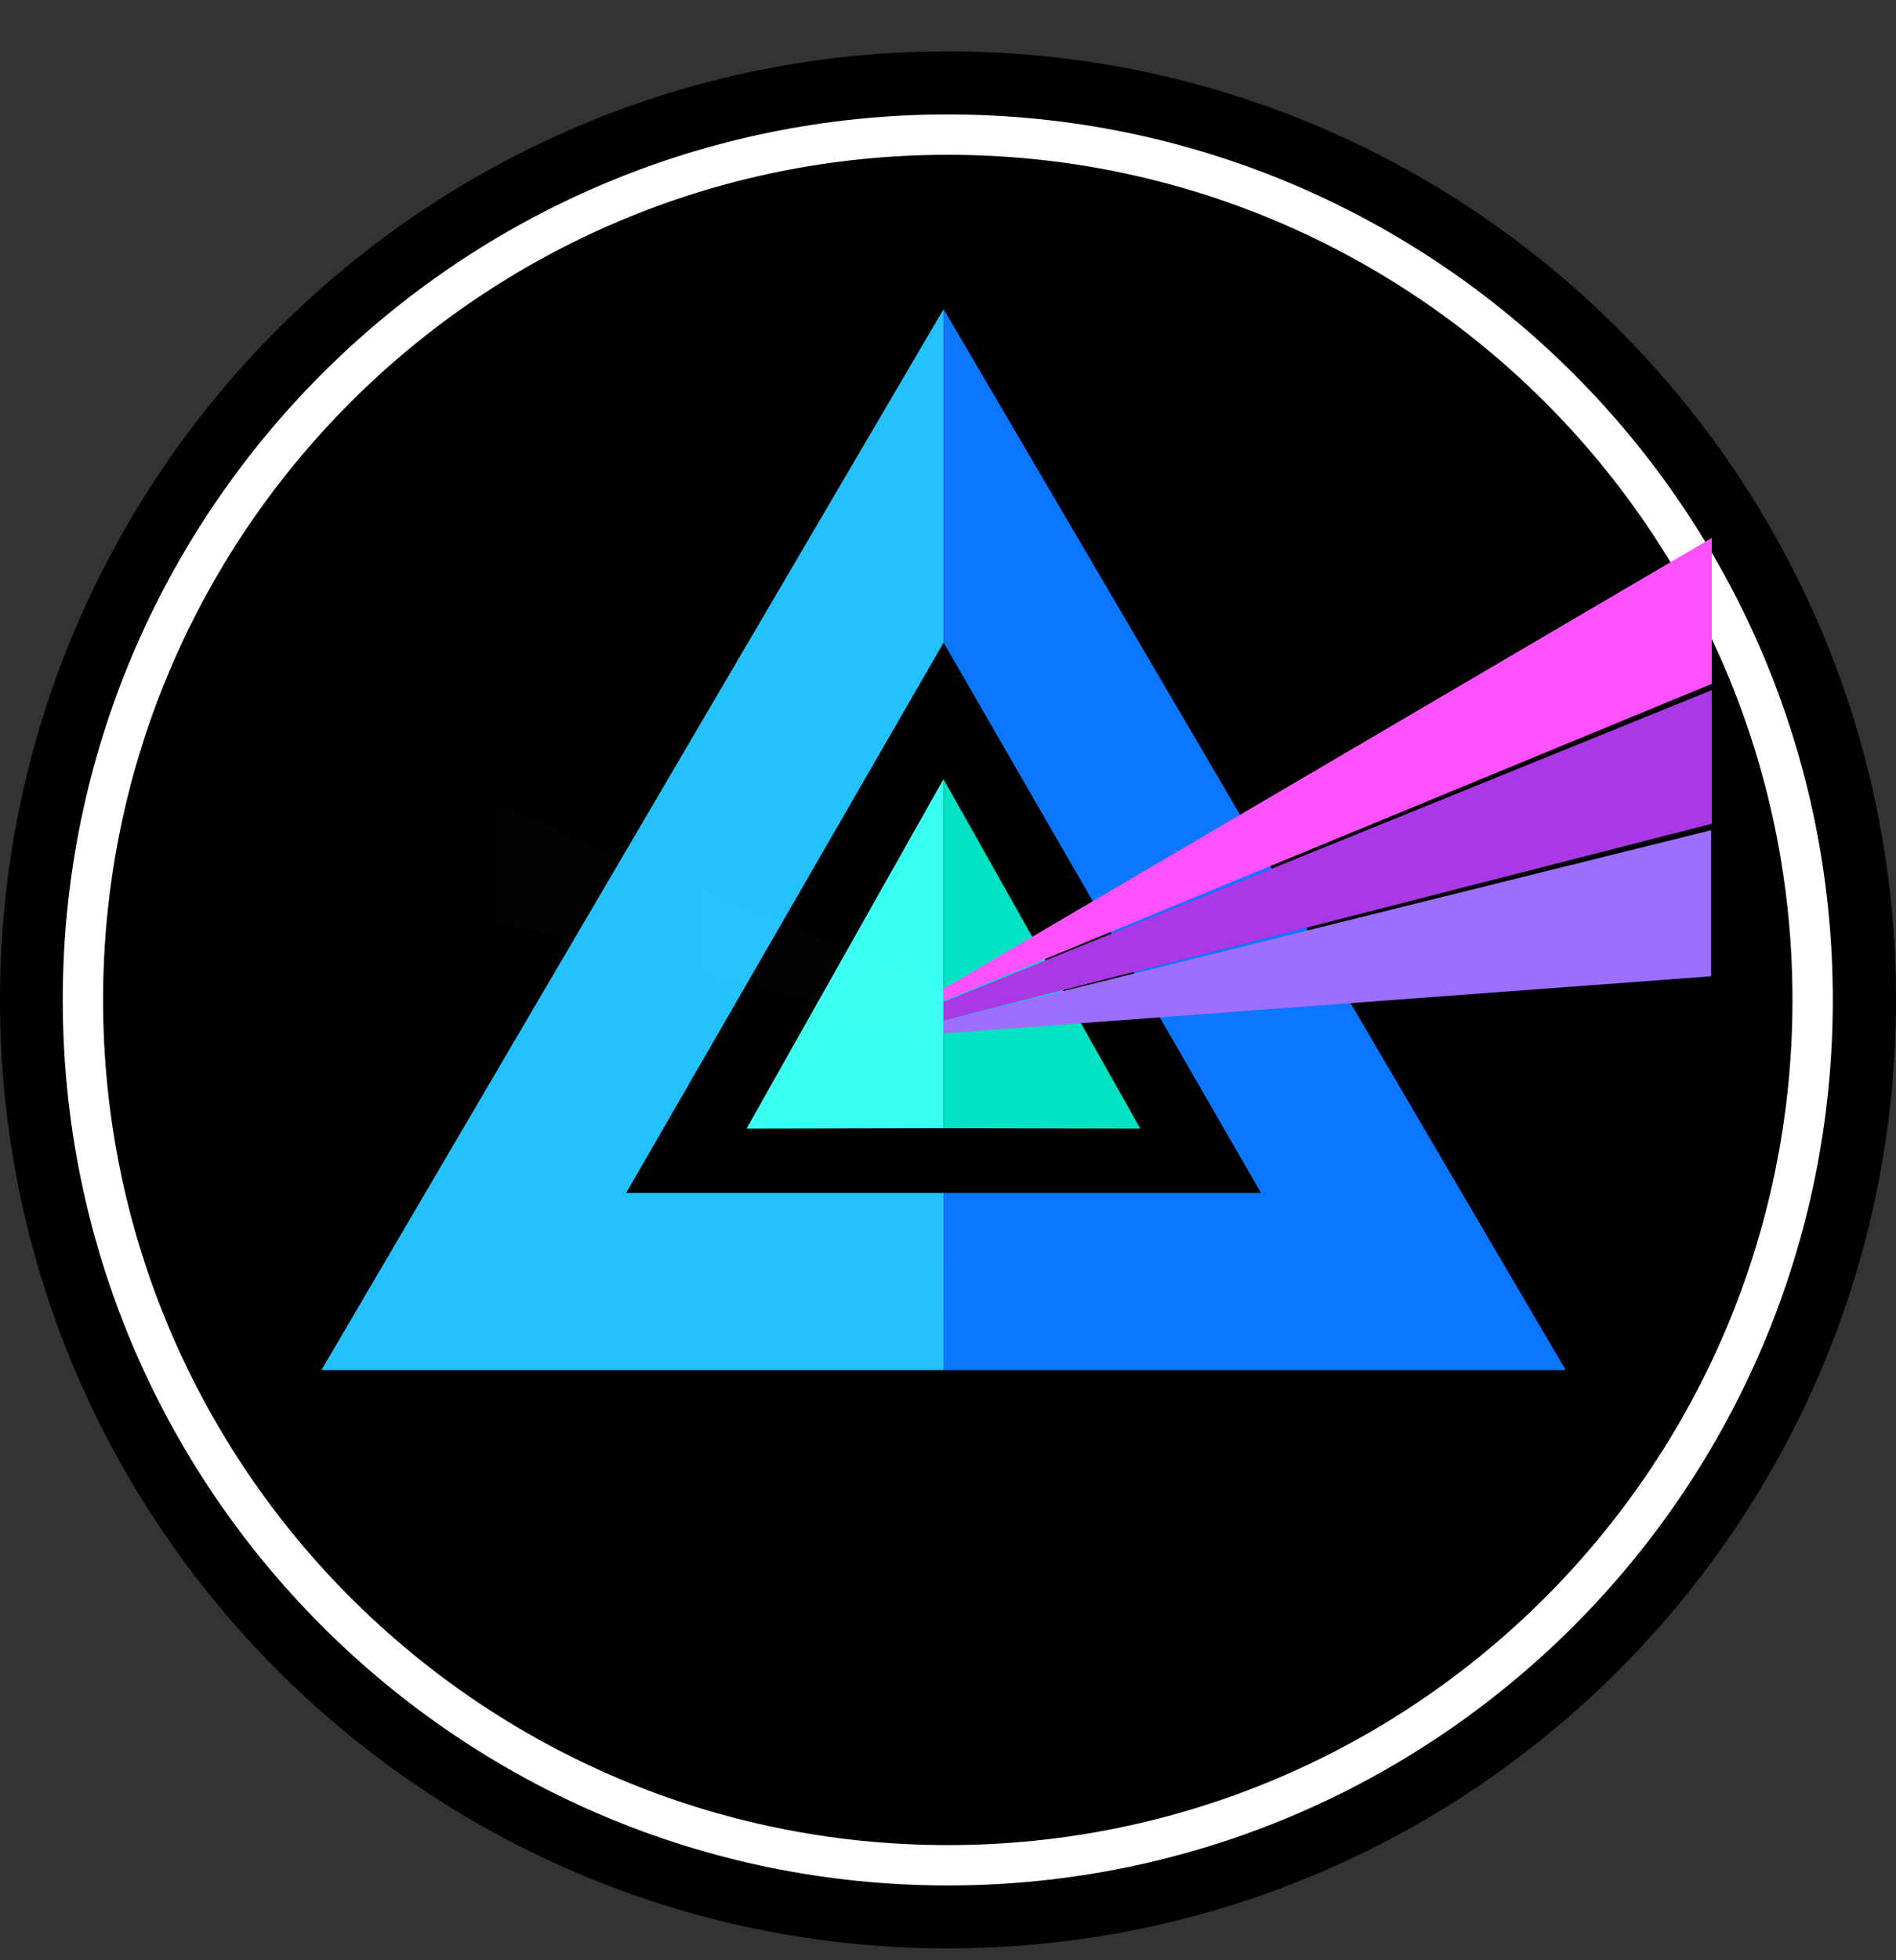
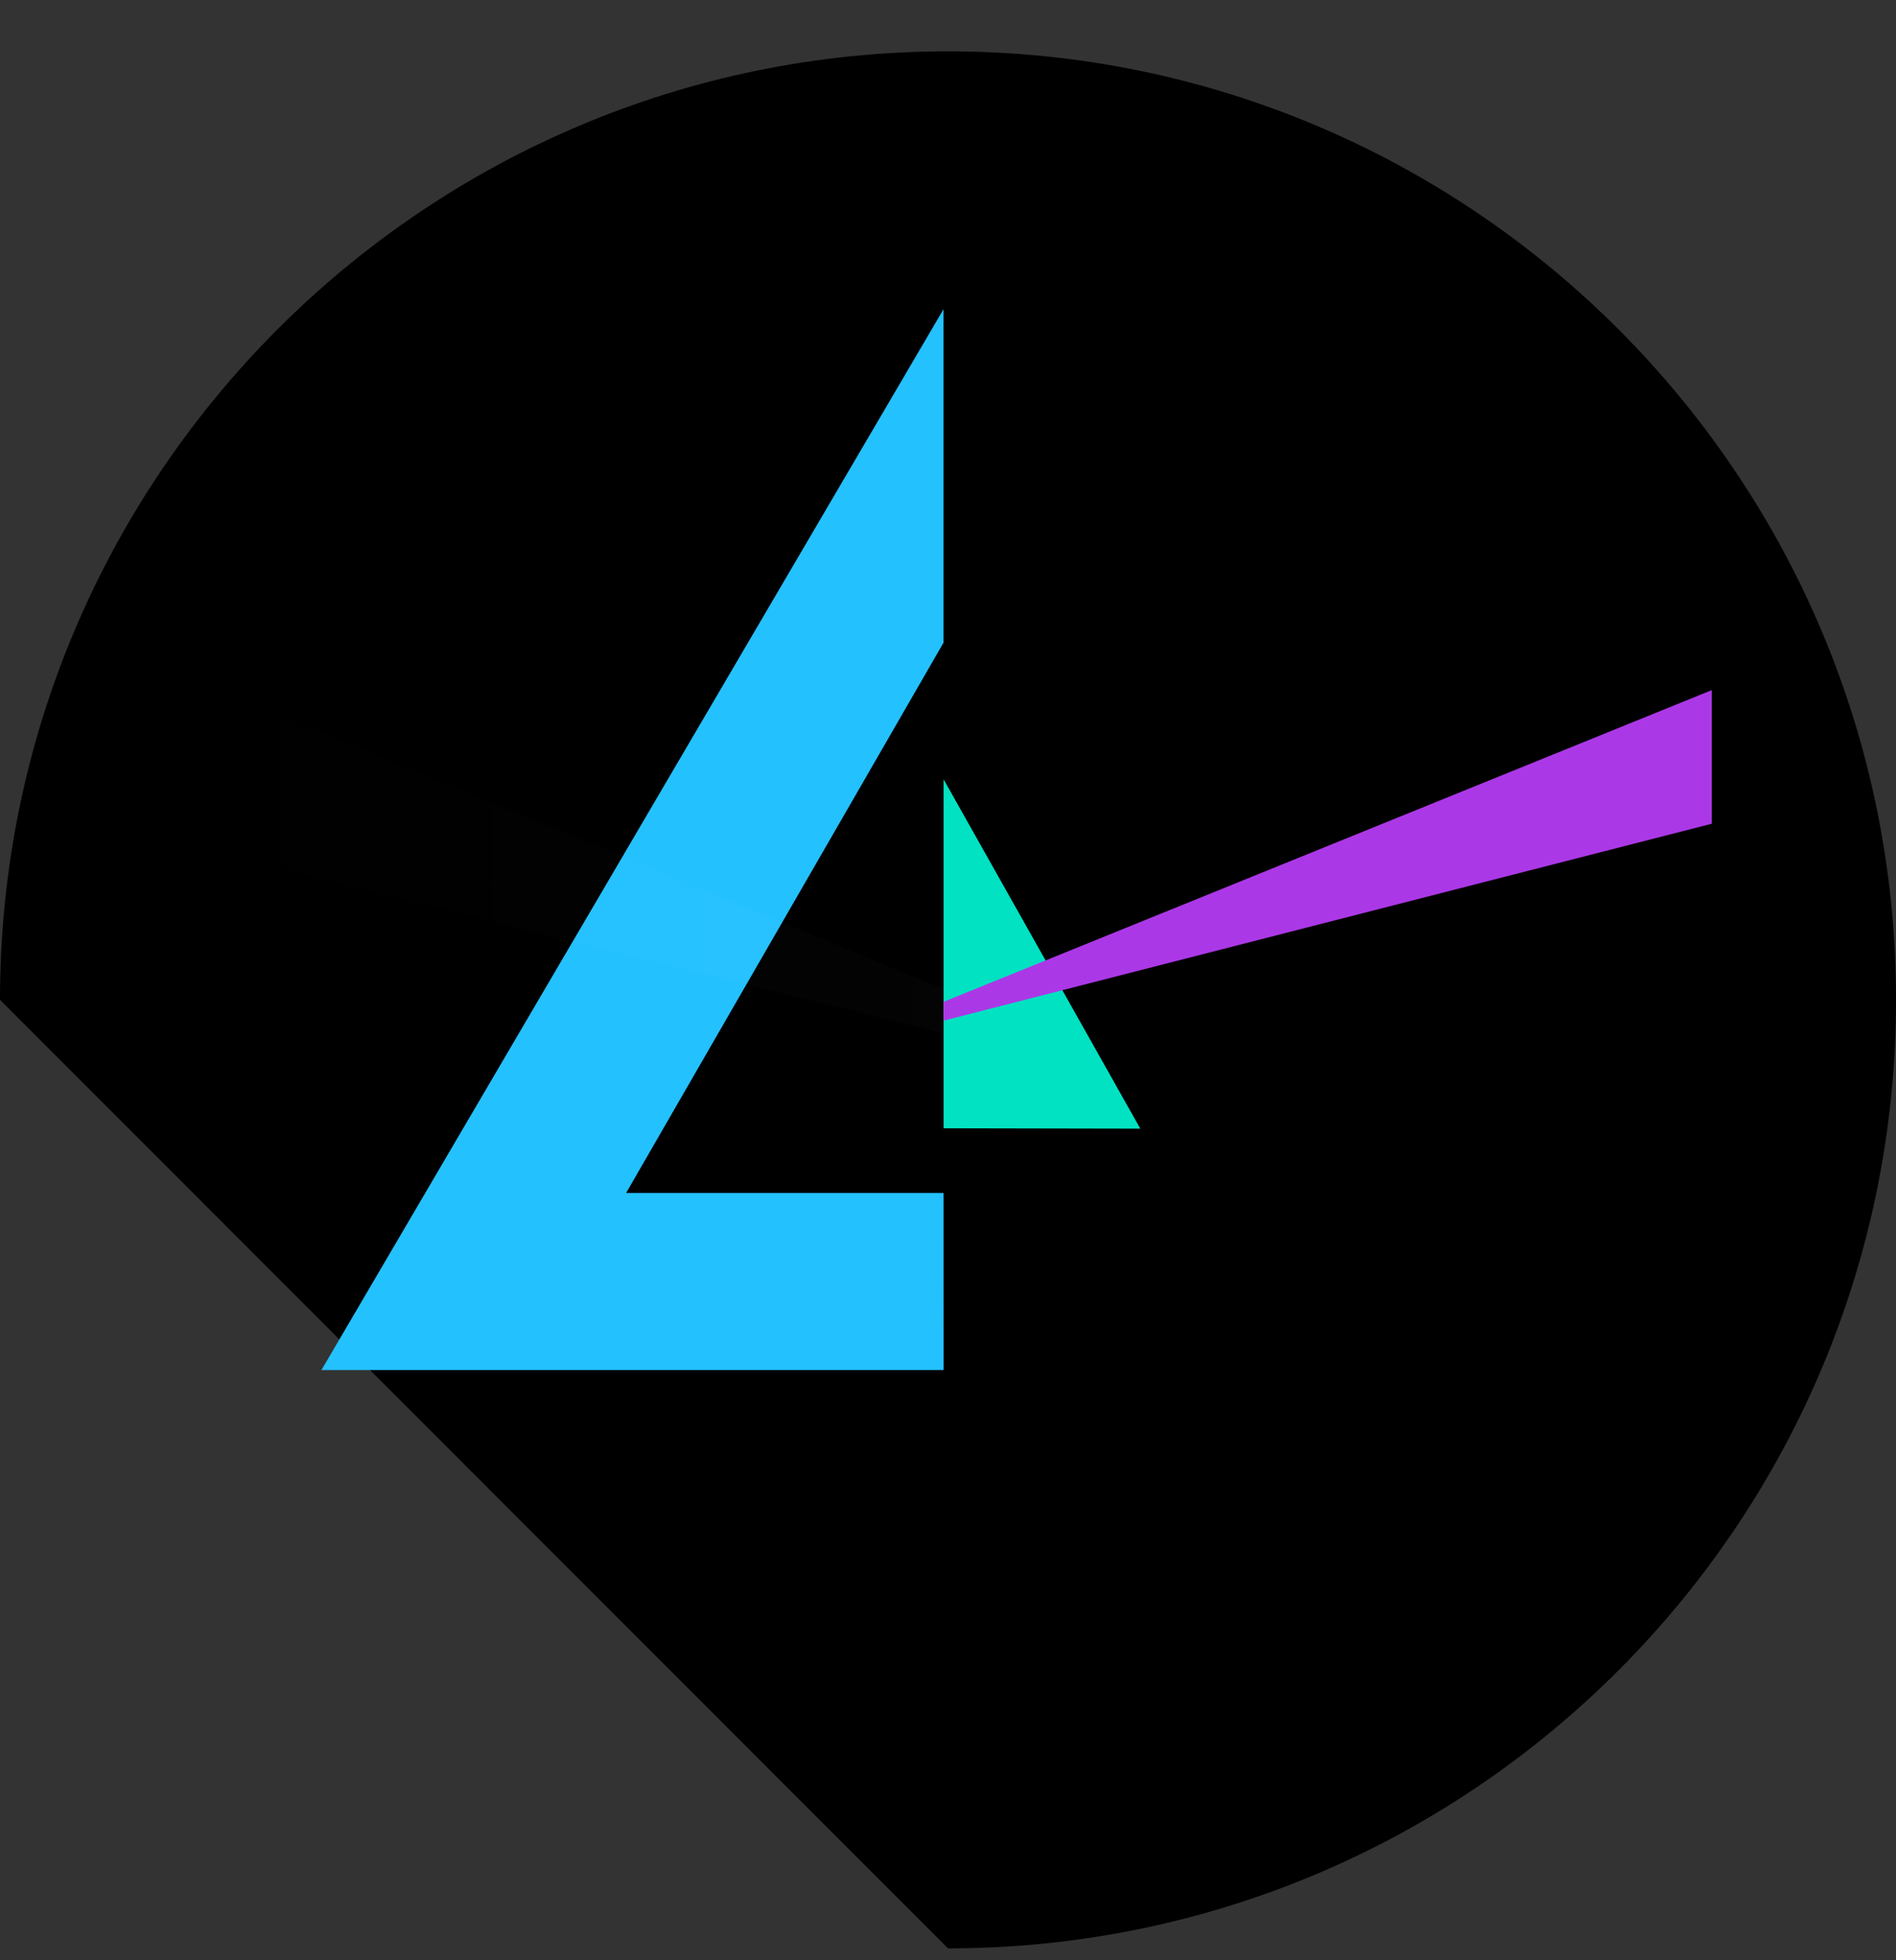
<svg xmlns="http://www.w3.org/2000/svg" width="30" height="31" viewBox="0 0 30 31" fill="none">
  <rect x="0" y="0" width="30" height="31" fill="#333333" stroke="none" />
-   <path d="M15 30.812C23.284 30.812 30 24.096 30 15.812C30 7.528 23.284 0.812 15 0.812C6.716 0.812 0 7.528 0 15.812C0 24.096 6.716 30.812 15 30.812Z" fill="black" />
-   <path d="M14.997 29.498C22.555 29.498 28.681 23.371 28.681 15.813C28.681 8.255 22.555 2.129 14.997 2.129C7.439 2.129 1.312 8.255 1.312 15.813C1.312 23.371 7.439 29.498 14.997 29.498Z" fill="black" stroke="white" stroke-width="0.638" />
-   <path fill-rule="evenodd" clip-rule="evenodd" d="M14.93 18.866H19.953L14.931 10.164V10.165V4.89L24.773 21.666H14.93V18.866Z" fill="#0B76FF" />
+   <path d="M15 30.812C23.284 30.812 30 24.096 30 15.812C30 7.528 23.284 0.812 15 0.812C6.716 0.812 0 7.528 0 15.812Z" fill="black" />
  <path fill-rule="evenodd" clip-rule="evenodd" d="M14.93 18.866L14.931 21.666H5.086L14.929 4.89L14.929 10.165L14.929 10.164L9.907 18.866H14.93Z" fill="#24C1FF" />
-   <path fill-rule="evenodd" clip-rule="evenodd" d="M14.927 12.324V17.843L11.812 17.849L14.927 12.324Z" fill="#39FFF2" />
  <path fill-rule="evenodd" clip-rule="evenodd" d="M14.93 12.324L18.043 17.849L14.93 17.843V12.324Z" fill="#00E2C2" />
  <path fill-rule="evenodd" clip-rule="evenodd" d="M2.773 10.617L14.929 15.64V16.343L2.773 13.329V10.617Z" fill="url(#paint0_linear_1646_23976)" />
-   <path fill-rule="evenodd" clip-rule="evenodd" d="M27.084 8.508L14.93 15.637V15.829L27.084 10.815V8.508Z" fill="url(#paint1_linear_1646_23976)" />
-   <path fill-rule="evenodd" clip-rule="evenodd" d="M27.075 15.439L14.93 16.343V16.143L27.075 13.129V15.439Z" fill="url(#paint2_linear_1646_23976)" />
  <path fill-rule="evenodd" clip-rule="evenodd" d="M27.084 10.914L14.93 15.843V16.141L27.084 13.027V10.914Z" fill="url(#paint3_linear_1646_23976)" />
  <defs>
    <linearGradient id="paint0_linear_1646_23976" x1="2.773" y1="296.897" x2="852.712" y2="296.897" gradientUnits="userSpaceOnUse">
      <stop stop-color="white" stop-opacity="0" />
      <stop offset="1" stop-color="white" />
    </linearGradient>
    <linearGradient id="paint1_linear_1646_23976" x1="1191.9" y1="239.719" x2="407.968" y2="304.507" gradientUnits="userSpaceOnUse">
      <stop stop-color="#FD76FD" stop-opacity="0" />
      <stop offset="1" stop-color="#FF51FF" />
    </linearGradient>
    <linearGradient id="paint2_linear_1646_23976" x1="1180.21" y1="155.922" x2="561.802" y2="155.922" gradientUnits="userSpaceOnUse">
      <stop stop-color="#5300FF" stop-opacity="0" />
      <stop offset="1" stop-color="#9D6EFF" />
    </linearGradient>
    <linearGradient id="paint3_linear_1646_23976" x1="1193.5" y1="196.015" x2="595.768" y2="377.655" gradientUnits="userSpaceOnUse">
      <stop stop-color="#AE60D6" stop-opacity="0" />
      <stop offset="1" stop-color="#AB38E6" />
    </linearGradient>
  </defs>
</svg>